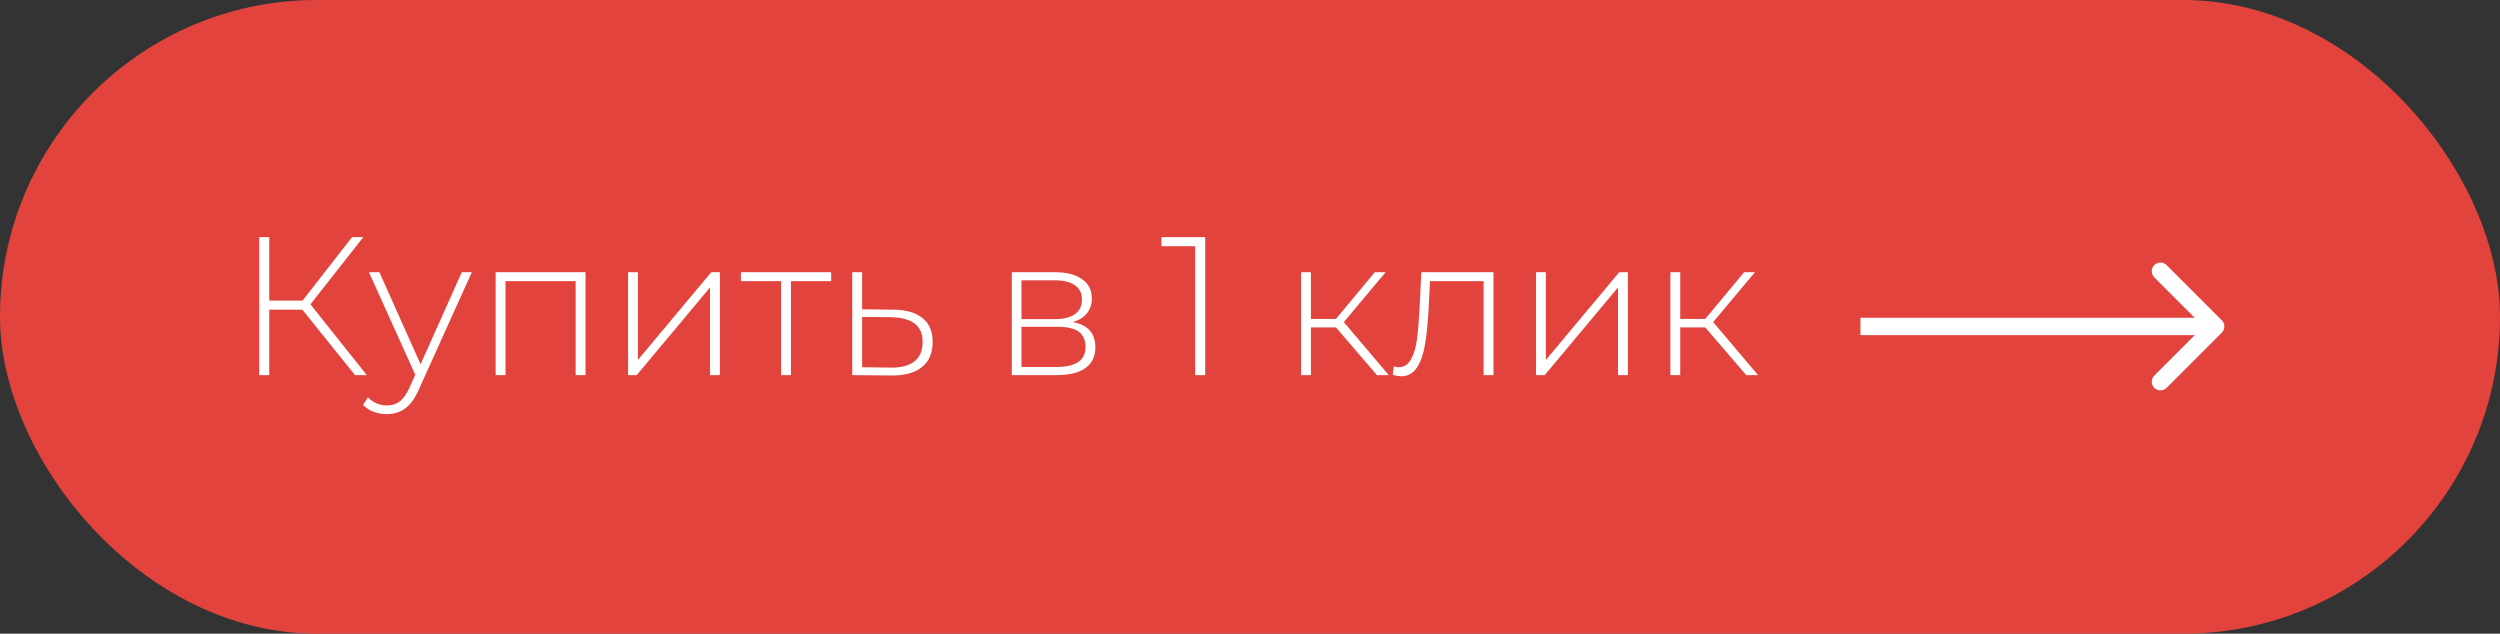
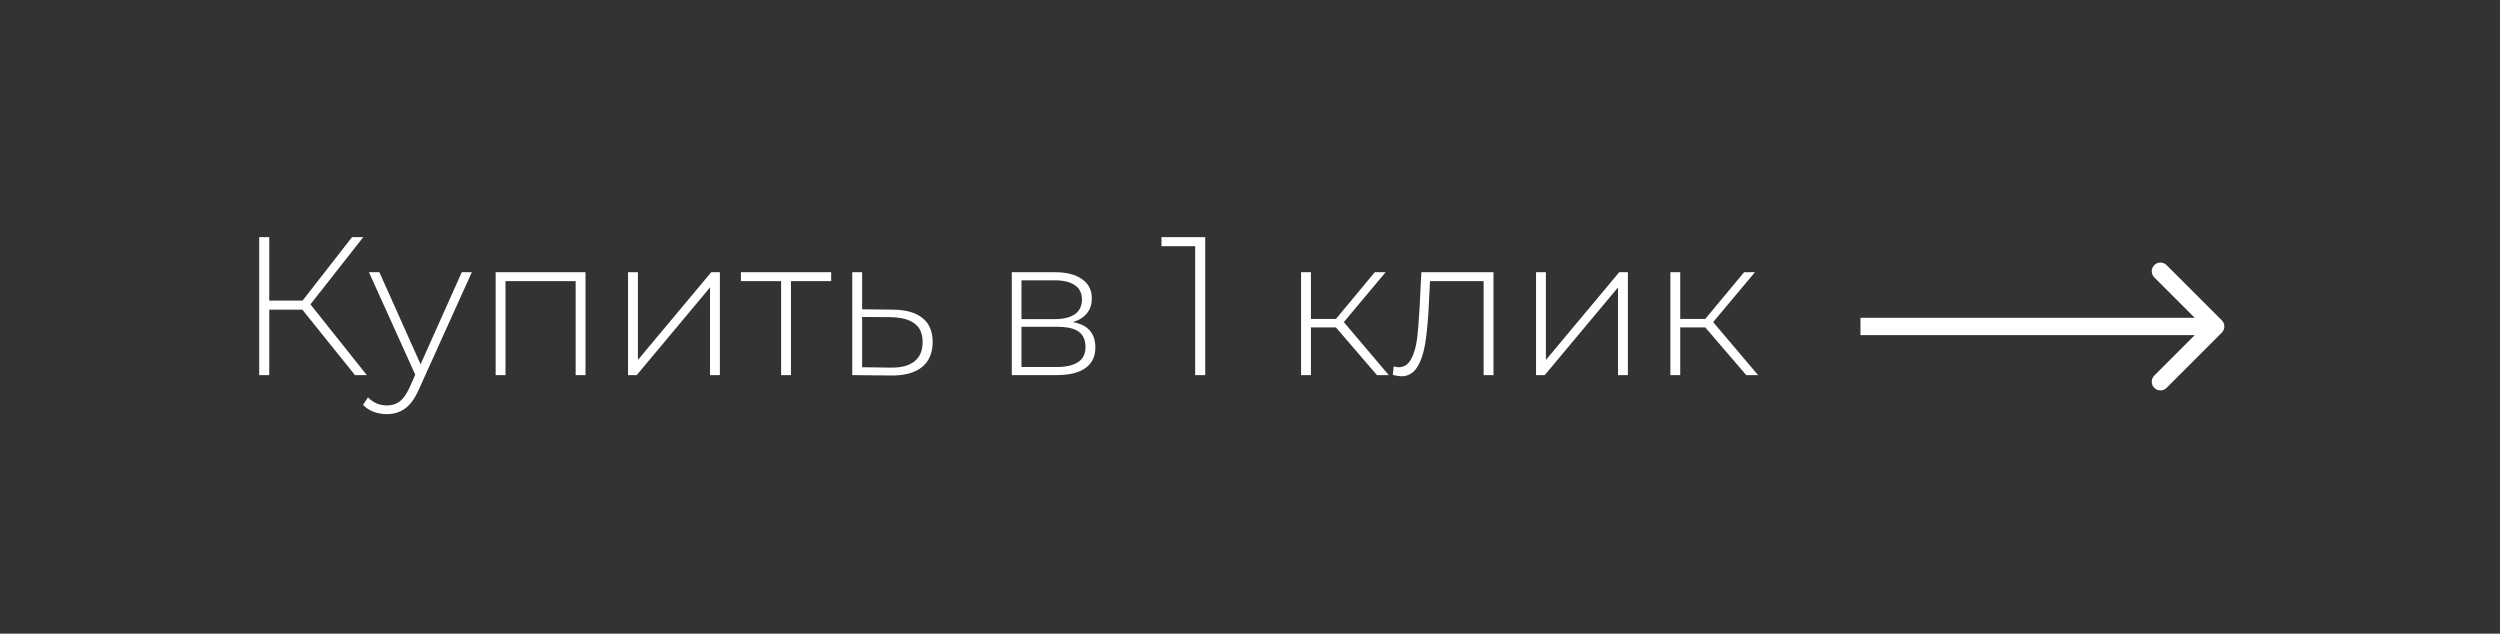
<svg xmlns="http://www.w3.org/2000/svg" width="288" height="73" viewBox="0 0 288 73" fill="none">
  <rect x="0" y="0" width="288" height="73" fill="#333333" stroke="none" />
-   <rect width="288" height="73" rx="36.5" fill="url(#paint0_linear_330_486)" />
  <path d="M34.832 35.674H31.018V43.212H29.86V27.32H31.018V34.63H34.855L40.553 27.32H41.848L35.763 35.061L42.256 43.212H40.894L34.832 35.674ZM54.354 31.361L48.27 44.824C47.816 45.868 47.286 46.609 46.68 47.048C46.09 47.487 45.386 47.707 44.569 47.707C44.024 47.707 43.51 47.616 43.025 47.434C42.556 47.253 42.155 46.988 41.822 46.64L42.39 45.777C42.995 46.398 43.729 46.708 44.592 46.708C45.167 46.708 45.659 46.549 46.067 46.231C46.476 45.913 46.855 45.368 47.203 44.596L47.838 43.166L42.503 31.361H43.706L48.451 41.963L53.196 31.361H54.354ZM67.451 31.361V43.212H66.316V32.383H58.234V43.212H57.099V31.361H67.451ZM72.352 31.361H73.487V41.464L81.933 31.361H82.931V43.212H81.796V33.109L73.351 43.212H72.352V31.361ZM95.75 32.383H91.119V43.212H89.984V32.383H85.353V31.361H95.75V32.383ZM102.926 35.674C104.394 35.69 105.514 36.015 106.286 36.651C107.058 37.271 107.443 38.187 107.443 39.398C107.443 40.654 107.035 41.615 106.218 42.281C105.4 42.947 104.212 43.272 102.653 43.257L98.181 43.212V31.361H99.316V35.629L102.926 35.674ZM102.631 42.349C103.826 42.364 104.734 42.122 105.355 41.623C105.975 41.123 106.286 40.381 106.286 39.398C106.286 38.444 105.983 37.74 105.378 37.286C104.772 36.817 103.856 36.567 102.631 36.537L99.316 36.514V42.304L102.631 42.349ZM123.575 37.105C125.316 37.407 126.186 38.384 126.186 40.033C126.186 41.062 125.808 41.849 125.051 42.394C124.309 42.939 123.189 43.212 121.691 43.212H116.56V31.361H121.555C122.872 31.361 123.901 31.626 124.642 32.156C125.399 32.67 125.778 33.412 125.778 34.38C125.778 35.077 125.581 35.659 125.187 36.128C124.809 36.583 124.272 36.908 123.575 37.105ZM117.673 36.764H121.487C122.501 36.764 123.28 36.575 123.825 36.197C124.37 35.803 124.642 35.243 124.642 34.517C124.642 33.775 124.37 33.222 123.825 32.859C123.295 32.481 122.516 32.292 121.487 32.292H117.673V36.764ZM121.668 42.281C123.923 42.281 125.051 41.517 125.051 39.988C125.051 39.186 124.794 38.596 124.279 38.217C123.765 37.839 122.955 37.65 121.85 37.65H117.673V42.281H121.668ZM138.841 27.32V43.212H137.683V28.364H133.801V27.32H138.841ZM153.901 37.718H151.018V43.212H149.883V31.361H151.018V36.741H153.901L158.373 31.361H159.622L154.809 37.105L159.985 43.212H158.623L153.901 37.718ZM172.049 31.361V43.212H170.913V32.383H164.738L164.579 35.538C164.489 37.173 164.352 38.542 164.171 39.647C163.989 40.752 163.679 41.645 163.24 42.326C162.801 43.007 162.196 43.348 161.424 43.348C161.197 43.348 160.871 43.295 160.448 43.189L160.561 42.213C160.803 42.273 160.985 42.304 161.106 42.304C161.742 42.304 162.226 41.993 162.559 41.373C162.892 40.752 163.119 39.98 163.24 39.057C163.361 38.134 163.459 36.931 163.535 35.447L163.739 31.361H172.049ZM176.953 31.361H178.088V41.464L186.533 31.361H187.532V43.212H186.397V33.109L177.952 43.212H176.953V31.361ZM196.446 37.718H193.563V43.212H192.428V31.361H193.563V36.741H196.446L200.919 31.361H202.167L197.355 37.105L202.531 43.212H201.169L196.446 37.718Z" fill="white" />
-   <path d="M255.953 38.317C256.344 37.926 256.344 37.293 255.953 36.903L249.589 30.539C249.199 30.148 248.566 30.148 248.175 30.539C247.784 30.929 247.784 31.562 248.175 31.953L253.832 37.61L248.175 43.267C247.784 43.657 247.784 44.29 248.175 44.681C248.566 45.071 249.199 45.071 249.589 44.681L255.953 38.317ZM214.326 38.61H255.246V36.61H214.326V38.61Z" fill="white" />
+   <path d="M255.953 38.317C256.344 37.926 256.344 37.293 255.953 36.903L249.589 30.539C249.199 30.148 248.566 30.148 248.175 30.539C247.784 30.929 247.784 31.562 248.175 31.953L253.832 37.61L248.175 43.267C247.784 43.657 247.784 44.29 248.175 44.681C248.566 45.071 249.199 45.071 249.589 44.681L255.953 38.317M214.326 38.61H255.246V36.61H214.326V38.61Z" fill="white" />
  <defs>
    <linearGradient id="paint0_linear_330_486" x1="-2.68221e-07" y1="36.5" x2="288" y2="36.5" gradientUnits="userSpaceOnUse">
      <stop stop-color="#E3433D" />
      <stop offset="0.516" stop-color="#E3433D" />
      <stop offset="1" stop-color="#E3433D" />
    </linearGradient>
  </defs>
</svg>